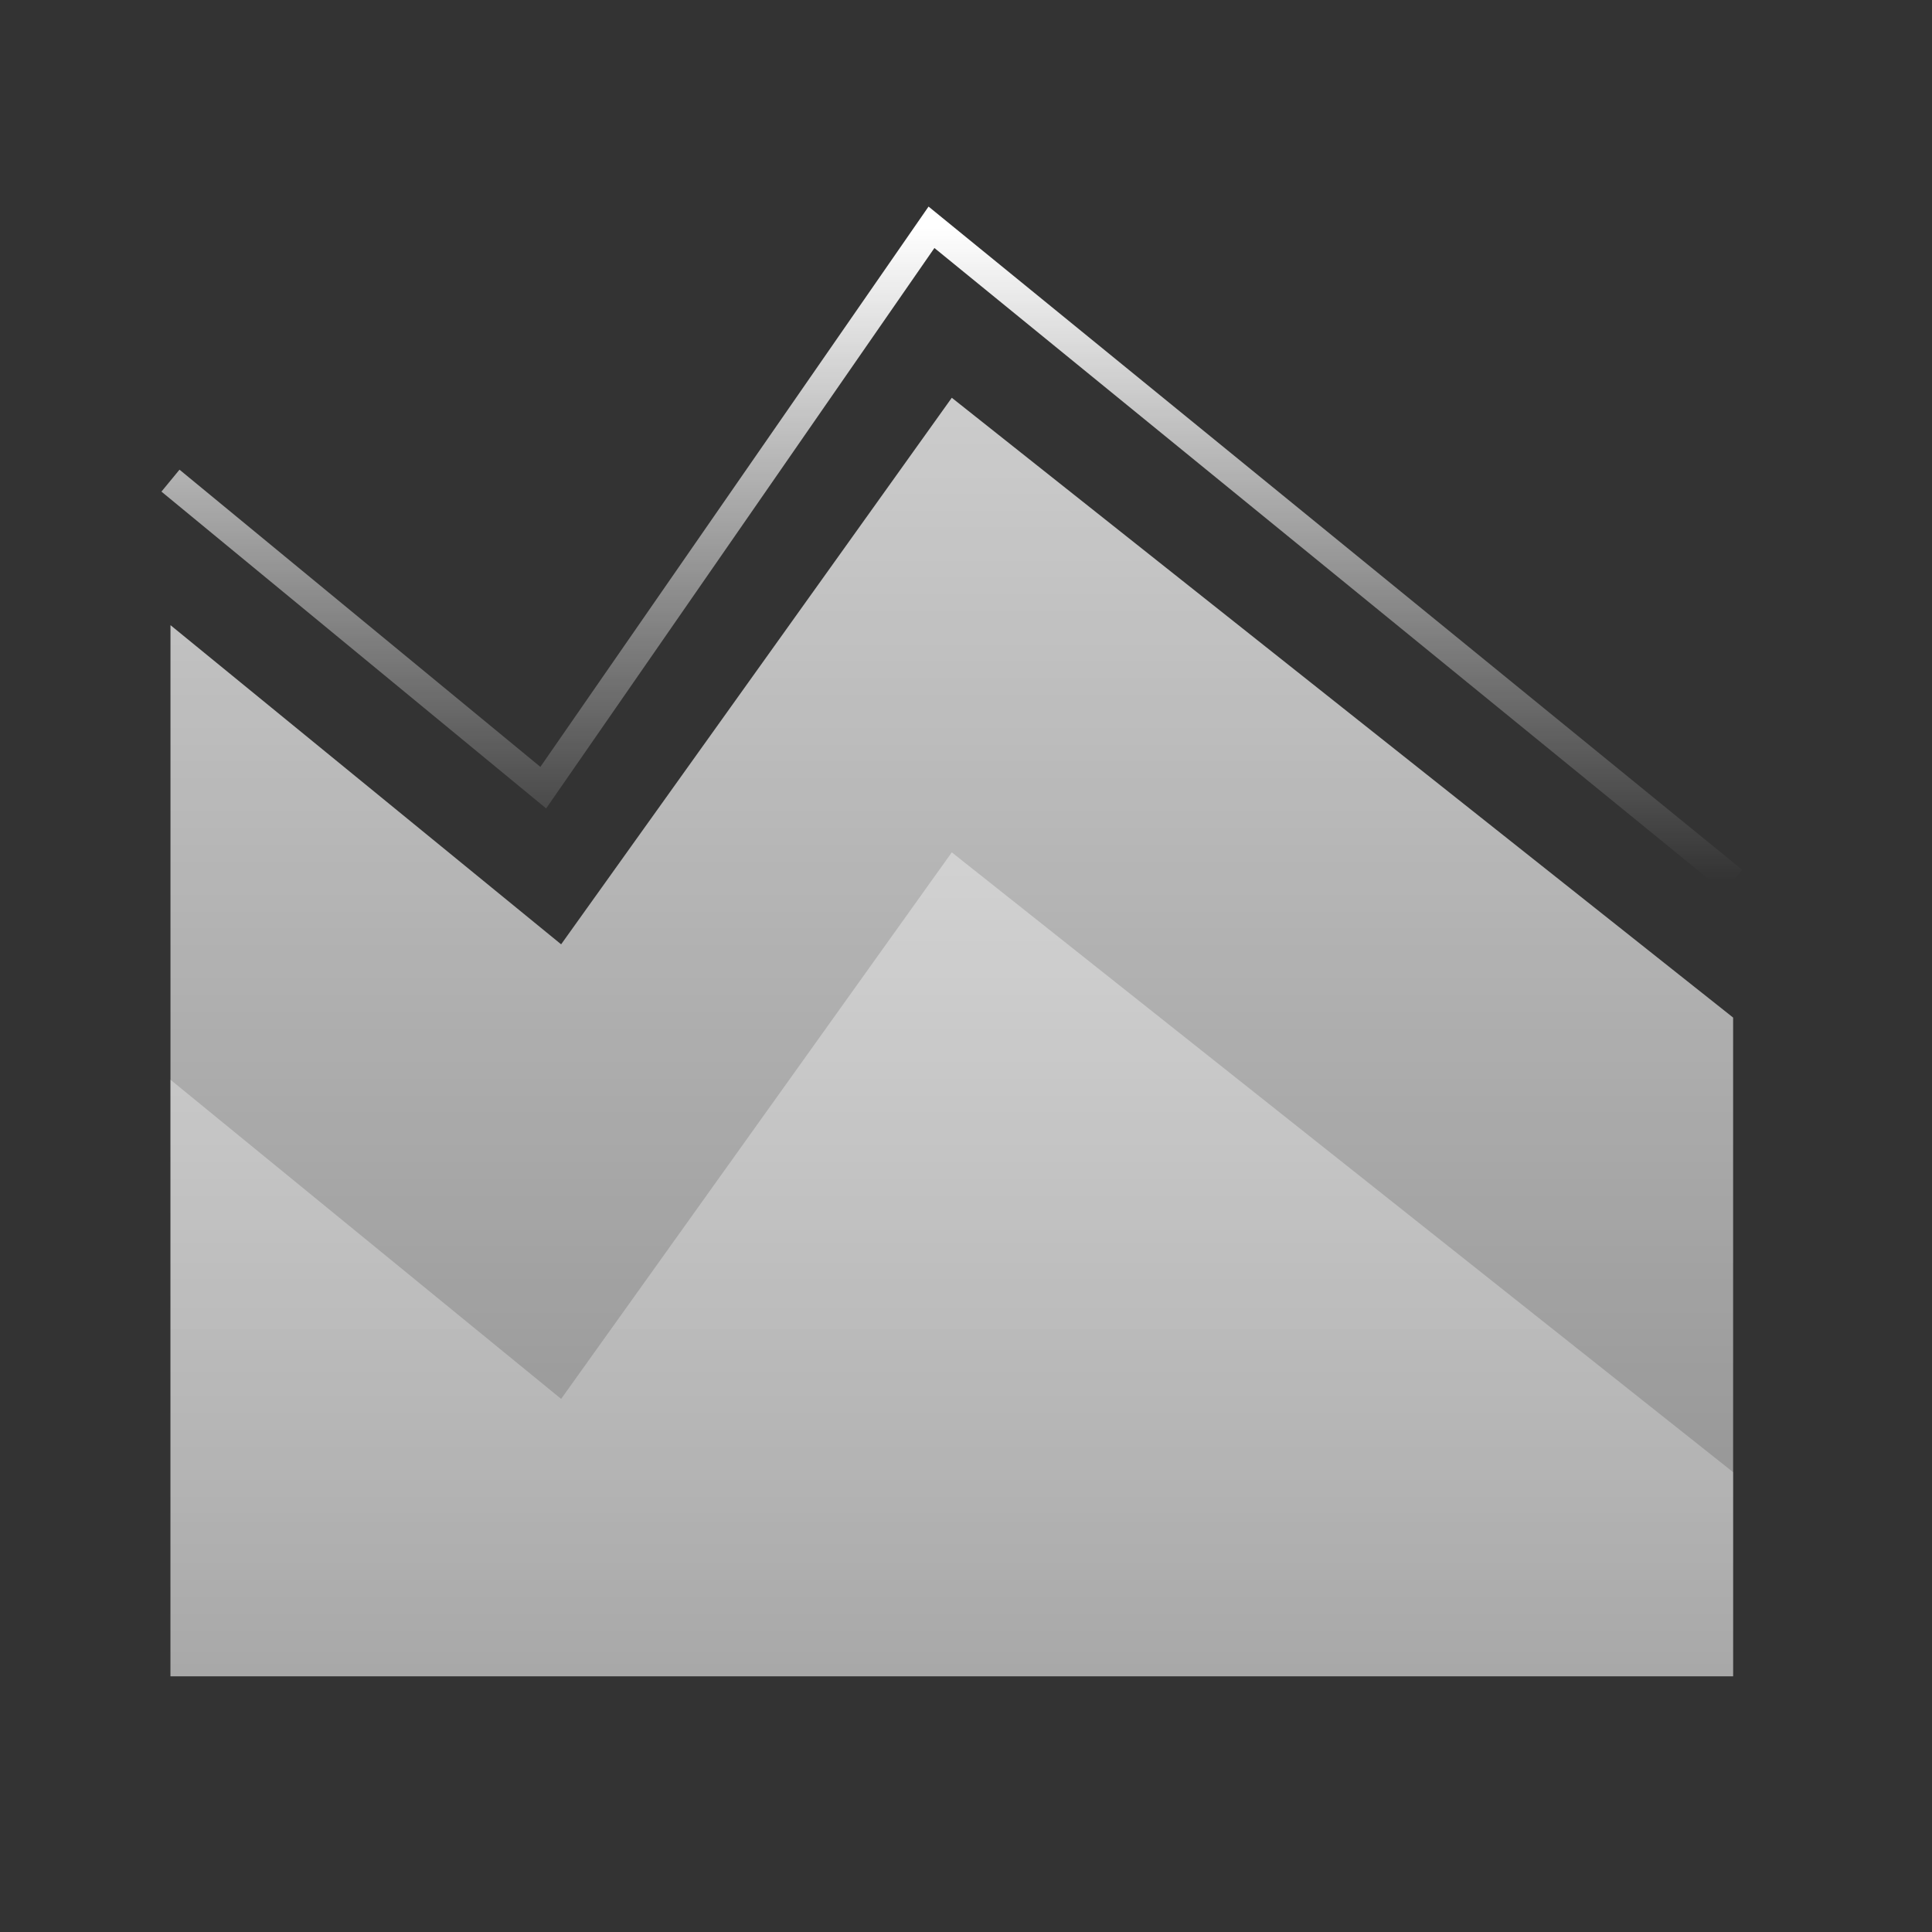
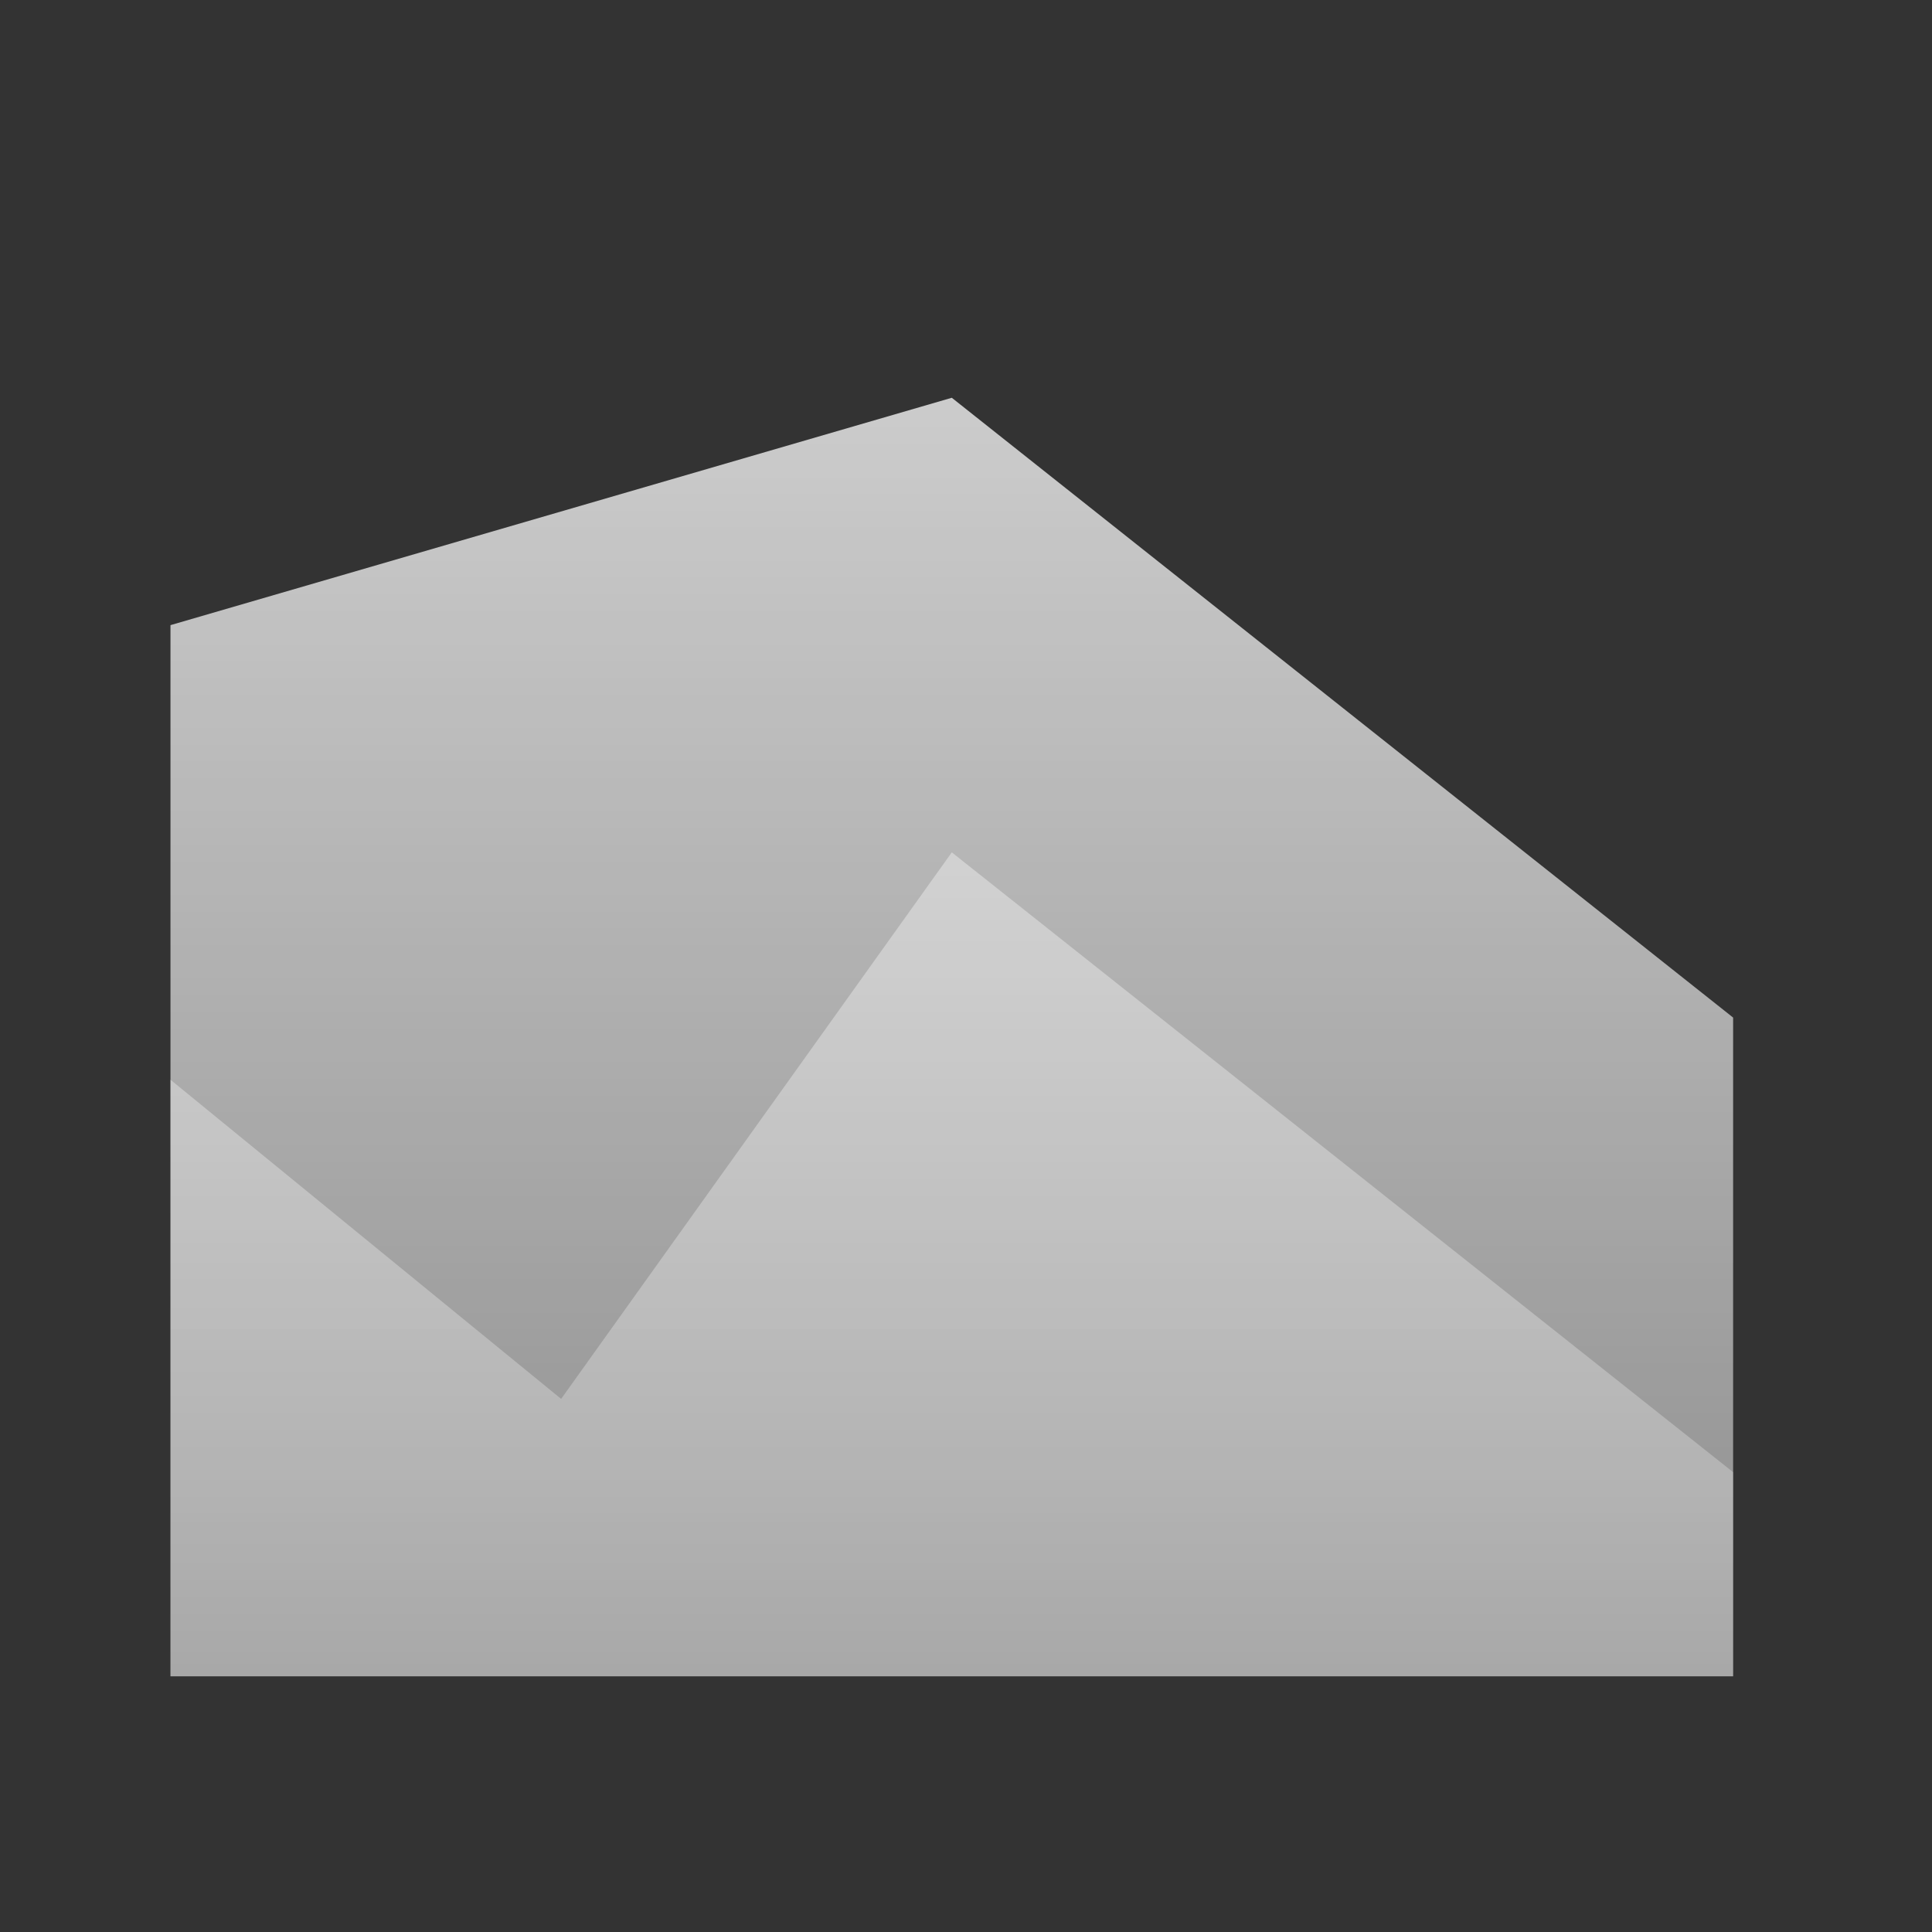
<svg xmlns="http://www.w3.org/2000/svg" width="68" height="68" viewBox="0 0 68 68" fill="none">
  <rect x="0" y="0" width="68" height="68" fill="#333333" stroke="none" />
-   <path d="M6 59V22.003L19.75 33.237L33.5 14L61 35.815V59H6Z" fill="url(#paint0_linear_11240_11201)" fill-opacity="0.75" />
+   <path d="M6 59V22.003L33.5 14L61 35.815V59H6Z" fill="url(#paint0_linear_11240_11201)" fill-opacity="0.75" />
  <path opacity="0.5" d="M6 59V38.003L19.75 49.237L33.5 30L61 51.815V59H6Z" fill="url(#paint1_linear_11240_11201)" fill-opacity="0.75" />
-   <path d="M61 31L32.785 8L19.121 27.723L6 16.917" stroke="url(#paint2_linear_11240_11201)" />
  <defs>
    <linearGradient id="paint0_linear_11240_11201" x1="33.5" y1="14" x2="33.5" y2="59" gradientUnits="userSpaceOnUse">
      <stop stop-color="white" />
      <stop offset="1" stop-color="white" stop-opacity="0.6" />
    </linearGradient>
    <linearGradient id="paint1_linear_11240_11201" x1="33.5" y1="30" x2="33.5" y2="59" gradientUnits="userSpaceOnUse">
      <stop stop-color="white" />
      <stop offset="1" stop-color="white" stop-opacity="0.6" />
    </linearGradient>
    <linearGradient id="paint2_linear_11240_11201" x1="33.5" y1="8" x2="33.5" y2="31" gradientUnits="userSpaceOnUse">
      <stop stop-color="white" />
      <stop offset="1" stop-color="white" stop-opacity="0" />
    </linearGradient>
  </defs>
</svg>